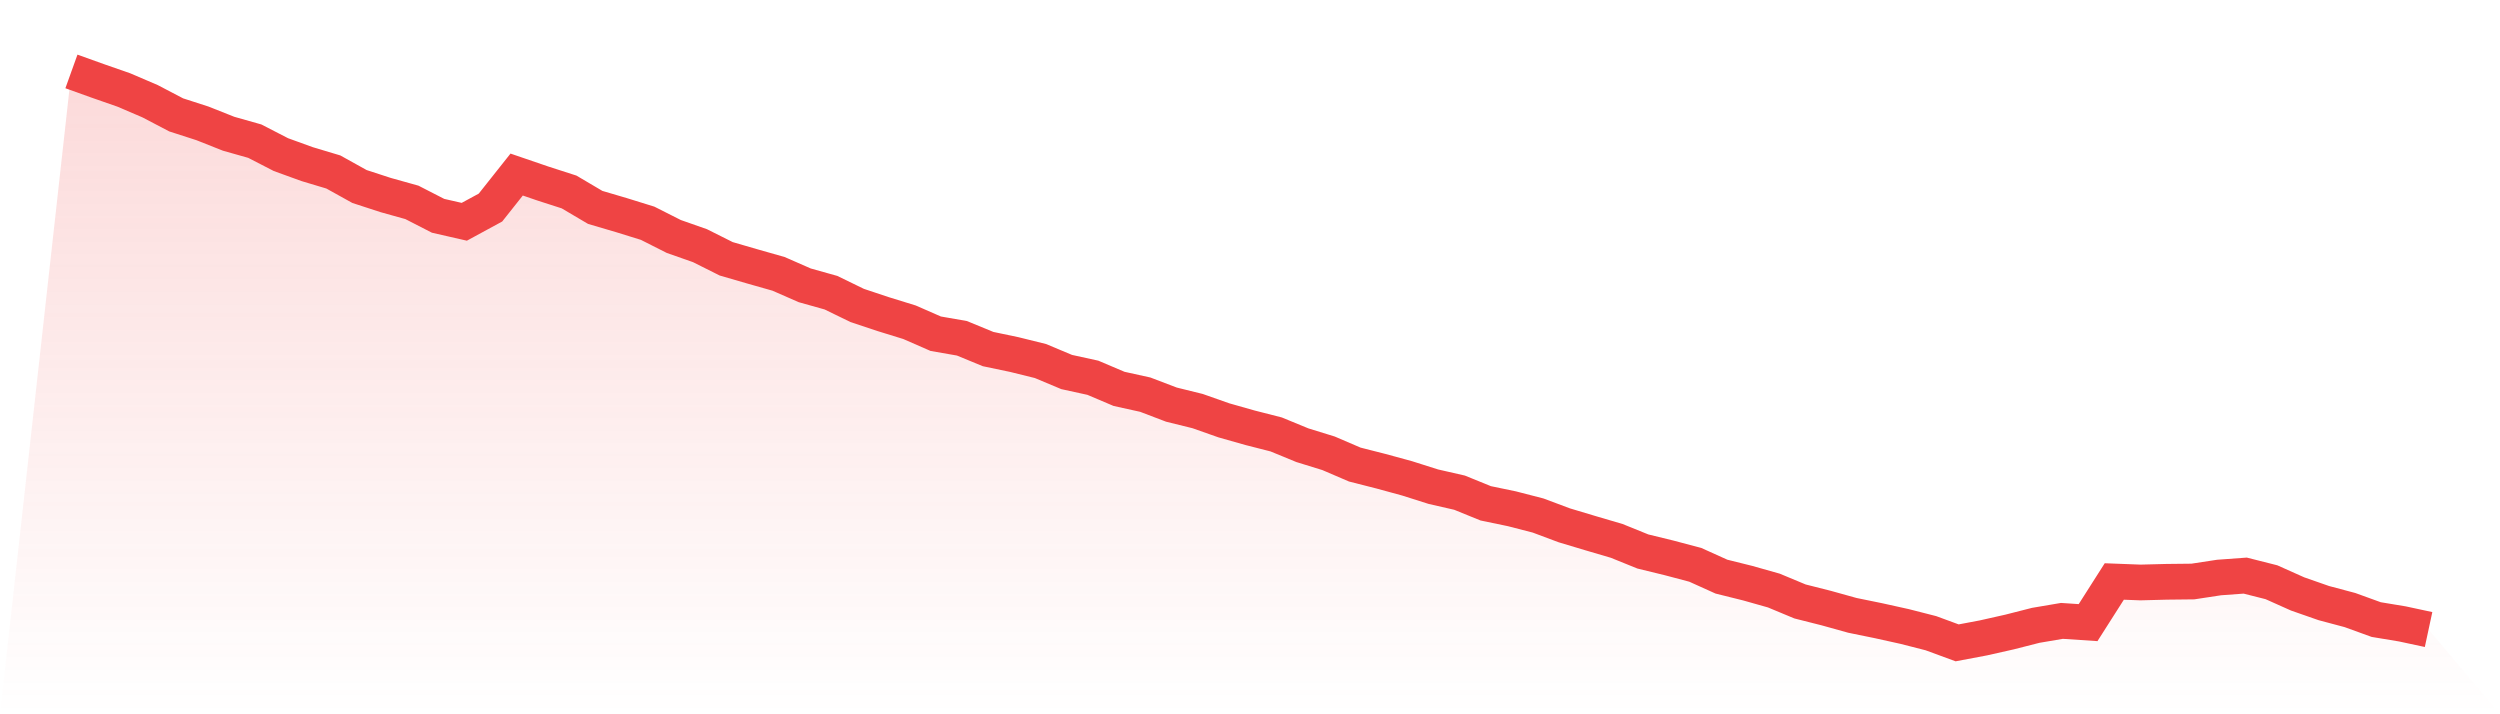
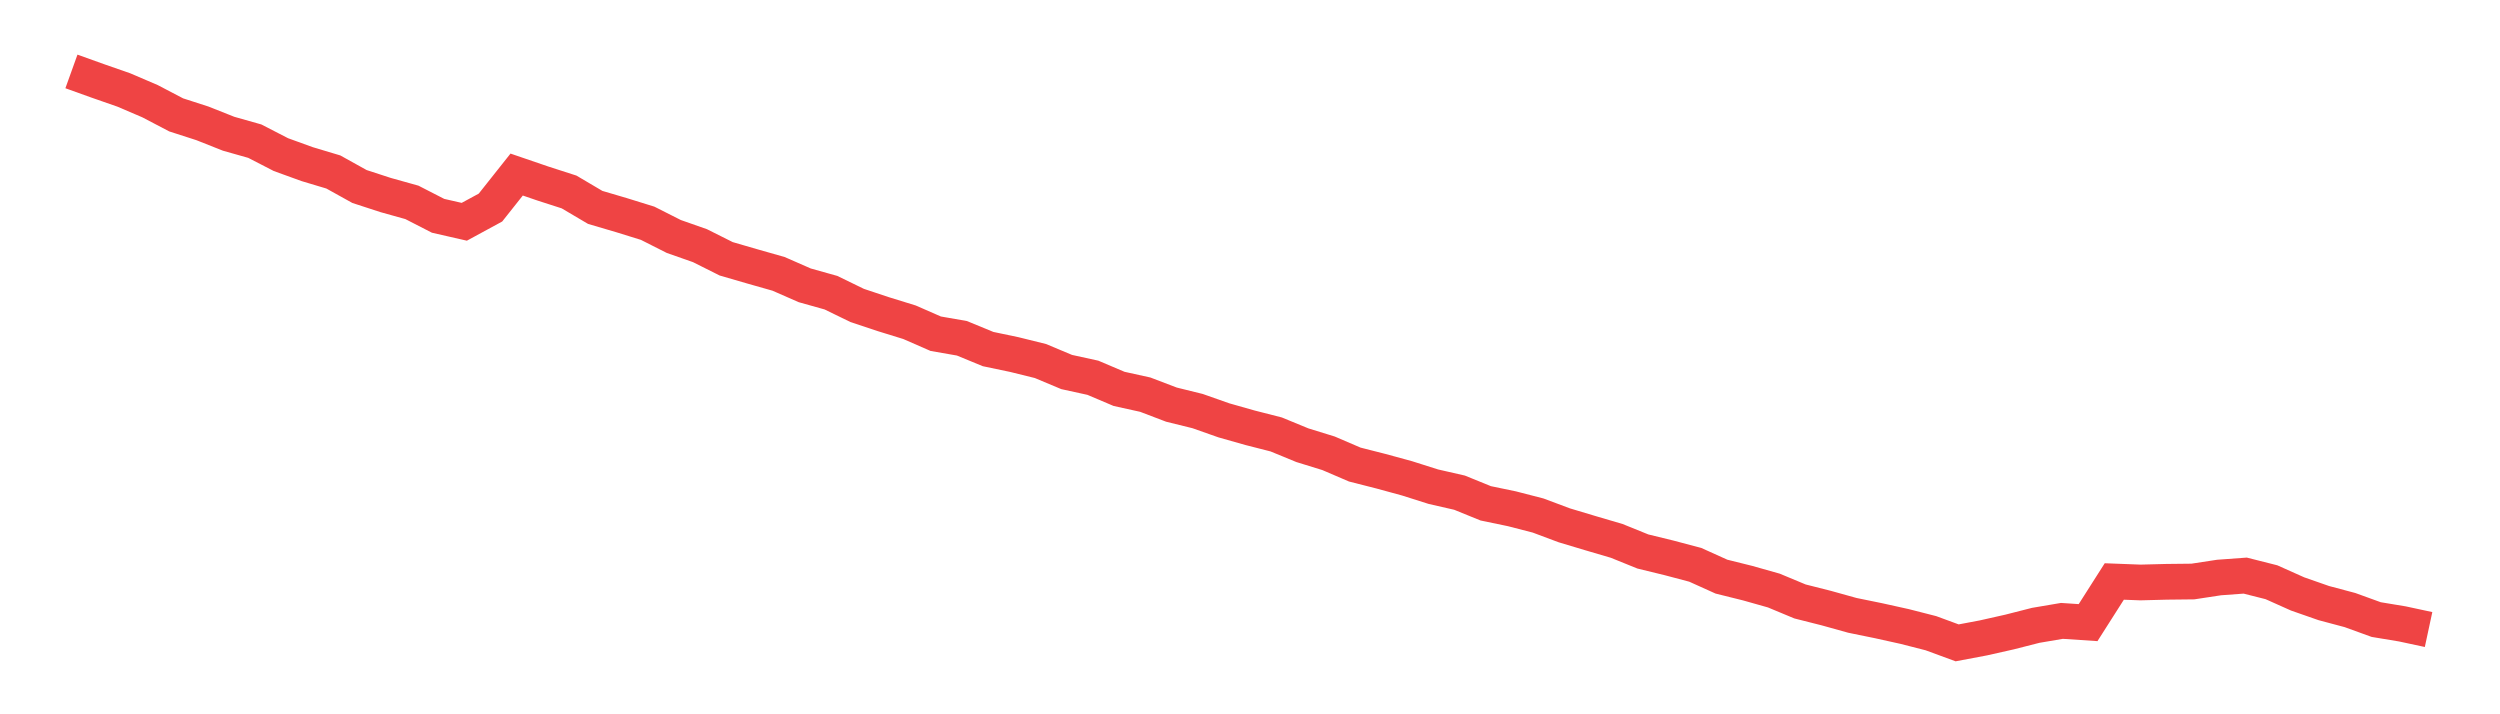
<svg xmlns="http://www.w3.org/2000/svg" viewBox="0 0 140 40">
  <defs>
    <linearGradient id="gradient" x1="0" x2="0" y1="0" y2="1">
      <stop offset="0%" stop-color="#ef4444" stop-opacity="0.2" />
      <stop offset="100%" stop-color="#ef4444" stop-opacity="0" />
    </linearGradient>
  </defs>
-   <path d="M4,4 L4,4 L5.467,4.527 L6.933,5.038 L8.4,5.666 L9.867,6.434 L11.333,6.907 L12.8,7.489 L14.267,7.904 L15.733,8.659 L17.2,9.191 L18.667,9.631 L20.133,10.445 L21.6,10.923 L23.067,11.333 L24.533,12.085 L26,12.42 L27.467,11.623 L28.933,9.775 L30.4,10.277 L31.867,10.75 L33.333,11.615 L34.8,12.047 L36.267,12.502 L37.733,13.243 L39.2,13.758 L40.667,14.493 L42.133,14.919 L43.6,15.336 L45.067,15.979 L46.533,16.39 L48,17.104 L49.467,17.593 L50.933,18.046 L52.4,18.688 L53.867,18.944 L55.333,19.548 L56.8,19.855 L58.267,20.218 L59.733,20.833 L61.2,21.154 L62.667,21.777 L64.133,22.1 L65.6,22.659 L67.067,23.021 L68.533,23.538 L70,23.954 L71.467,24.329 L72.933,24.932 L74.4,25.385 L75.867,26.015 L77.333,26.388 L78.8,26.789 L80.267,27.254 L81.733,27.589 L83.2,28.186 L84.667,28.491 L86.133,28.869 L87.6,29.418 L89.067,29.858 L90.533,30.289 L92,30.883 L93.467,31.241 L94.933,31.629 L96.4,32.291 L97.867,32.656 L99.333,33.07 L100.8,33.681 L102.267,34.052 L103.733,34.46 L105.2,34.76 L106.667,35.085 L108.133,35.46 L109.6,36 L111.067,35.723 L112.533,35.393 L114,35.019 L115.467,34.77 L116.933,34.867 L118.4,32.563 L119.867,32.619 L121.333,32.581 L122.8,32.565 L124.267,32.341 L125.733,32.234 L127.2,32.605 L128.667,33.261 L130.133,33.773 L131.6,34.164 L133.067,34.696 L134.533,34.939 L136,35.254 L140,40 L0,40 z" fill="url(#gradient)" />
  <path d="M4,4 L4,4 L5.467,4.527 L6.933,5.038 L8.4,5.666 L9.867,6.434 L11.333,6.907 L12.8,7.489 L14.267,7.904 L15.733,8.659 L17.2,9.191 L18.667,9.631 L20.133,10.445 L21.6,10.923 L23.067,11.333 L24.533,12.085 L26,12.42 L27.467,11.623 L28.933,9.775 L30.4,10.277 L31.867,10.75 L33.333,11.615 L34.8,12.047 L36.267,12.502 L37.733,13.243 L39.2,13.758 L40.667,14.493 L42.133,14.919 L43.6,15.336 L45.067,15.979 L46.533,16.39 L48,17.104 L49.467,17.593 L50.933,18.046 L52.4,18.688 L53.867,18.944 L55.333,19.548 L56.8,19.855 L58.267,20.218 L59.733,20.833 L61.2,21.154 L62.667,21.777 L64.133,22.1 L65.6,22.659 L67.067,23.021 L68.533,23.538 L70,23.954 L71.467,24.329 L72.933,24.932 L74.4,25.385 L75.867,26.015 L77.333,26.388 L78.8,26.789 L80.267,27.254 L81.733,27.589 L83.2,28.186 L84.667,28.491 L86.133,28.869 L87.6,29.418 L89.067,29.858 L90.533,30.289 L92,30.883 L93.467,31.241 L94.933,31.629 L96.4,32.291 L97.867,32.656 L99.333,33.07 L100.8,33.681 L102.267,34.052 L103.733,34.46 L105.2,34.76 L106.667,35.085 L108.133,35.46 L109.6,36 L111.067,35.723 L112.533,35.393 L114,35.019 L115.467,34.77 L116.933,34.867 L118.4,32.563 L119.867,32.619 L121.333,32.581 L122.8,32.565 L124.267,32.341 L125.733,32.234 L127.2,32.605 L128.667,33.261 L130.133,33.773 L131.6,34.164 L133.067,34.696 L134.533,34.939 L136,35.254" fill="none" stroke="#ef4444" stroke-width="2" />
</svg>